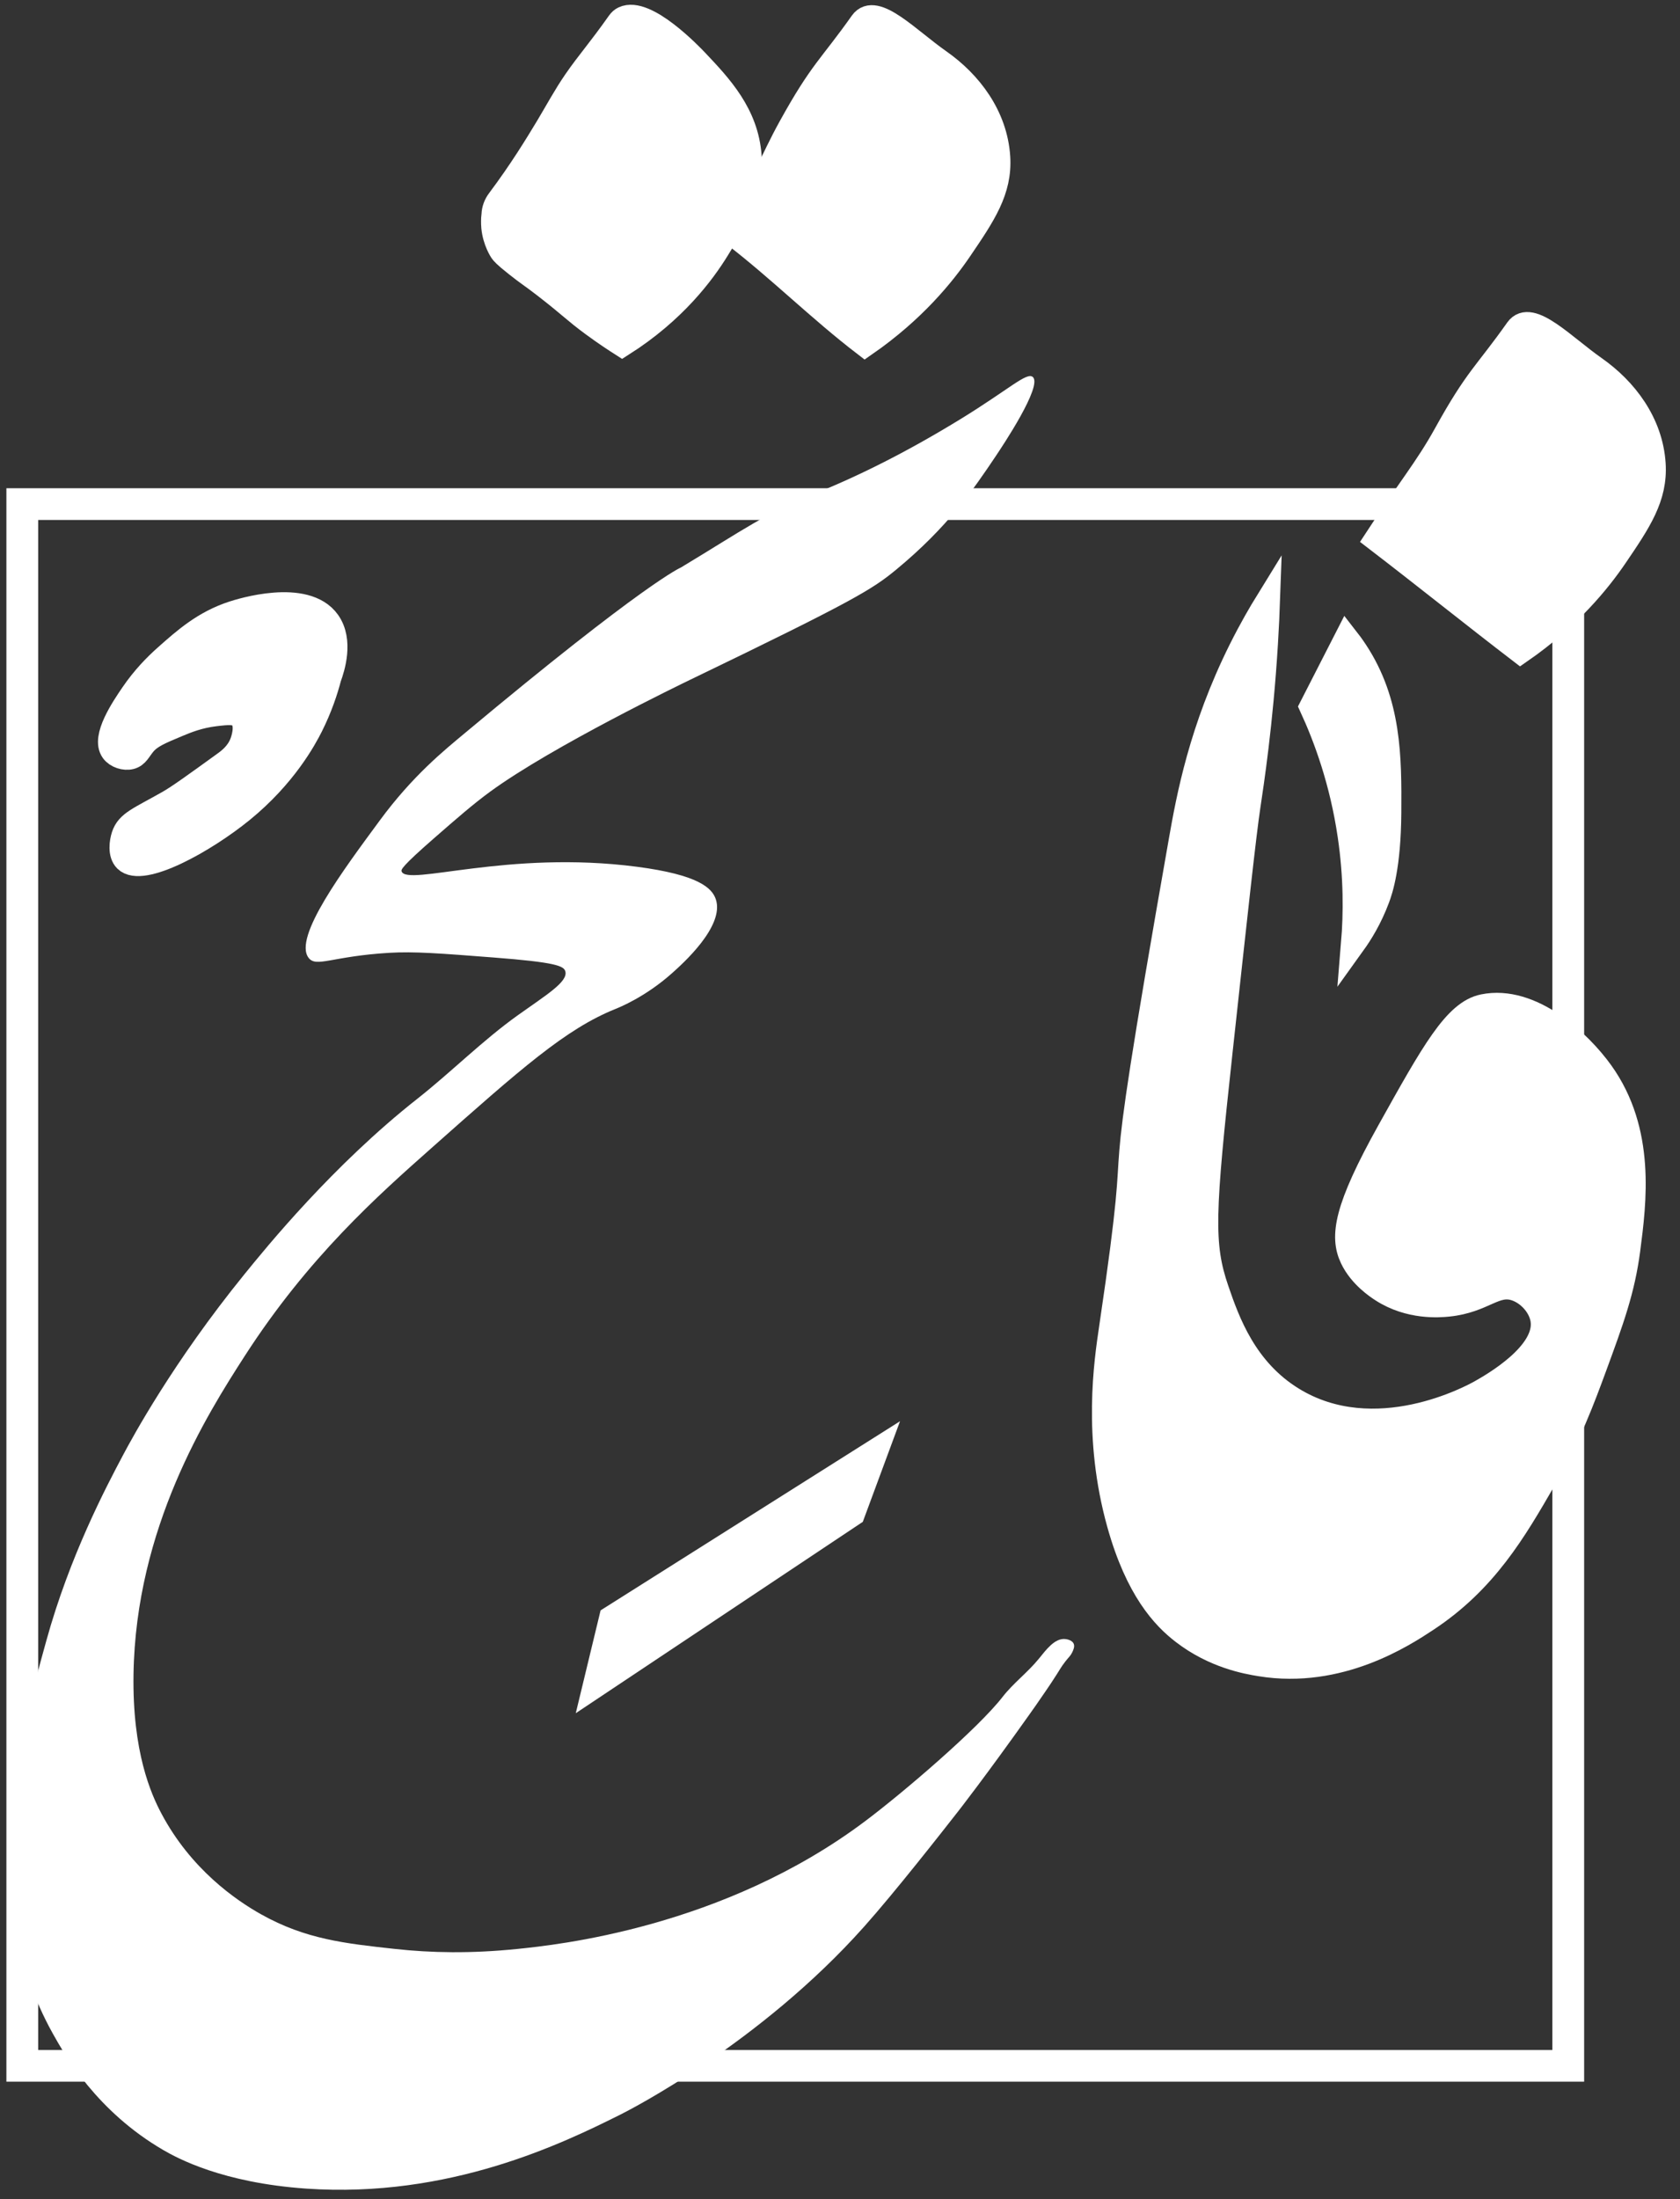
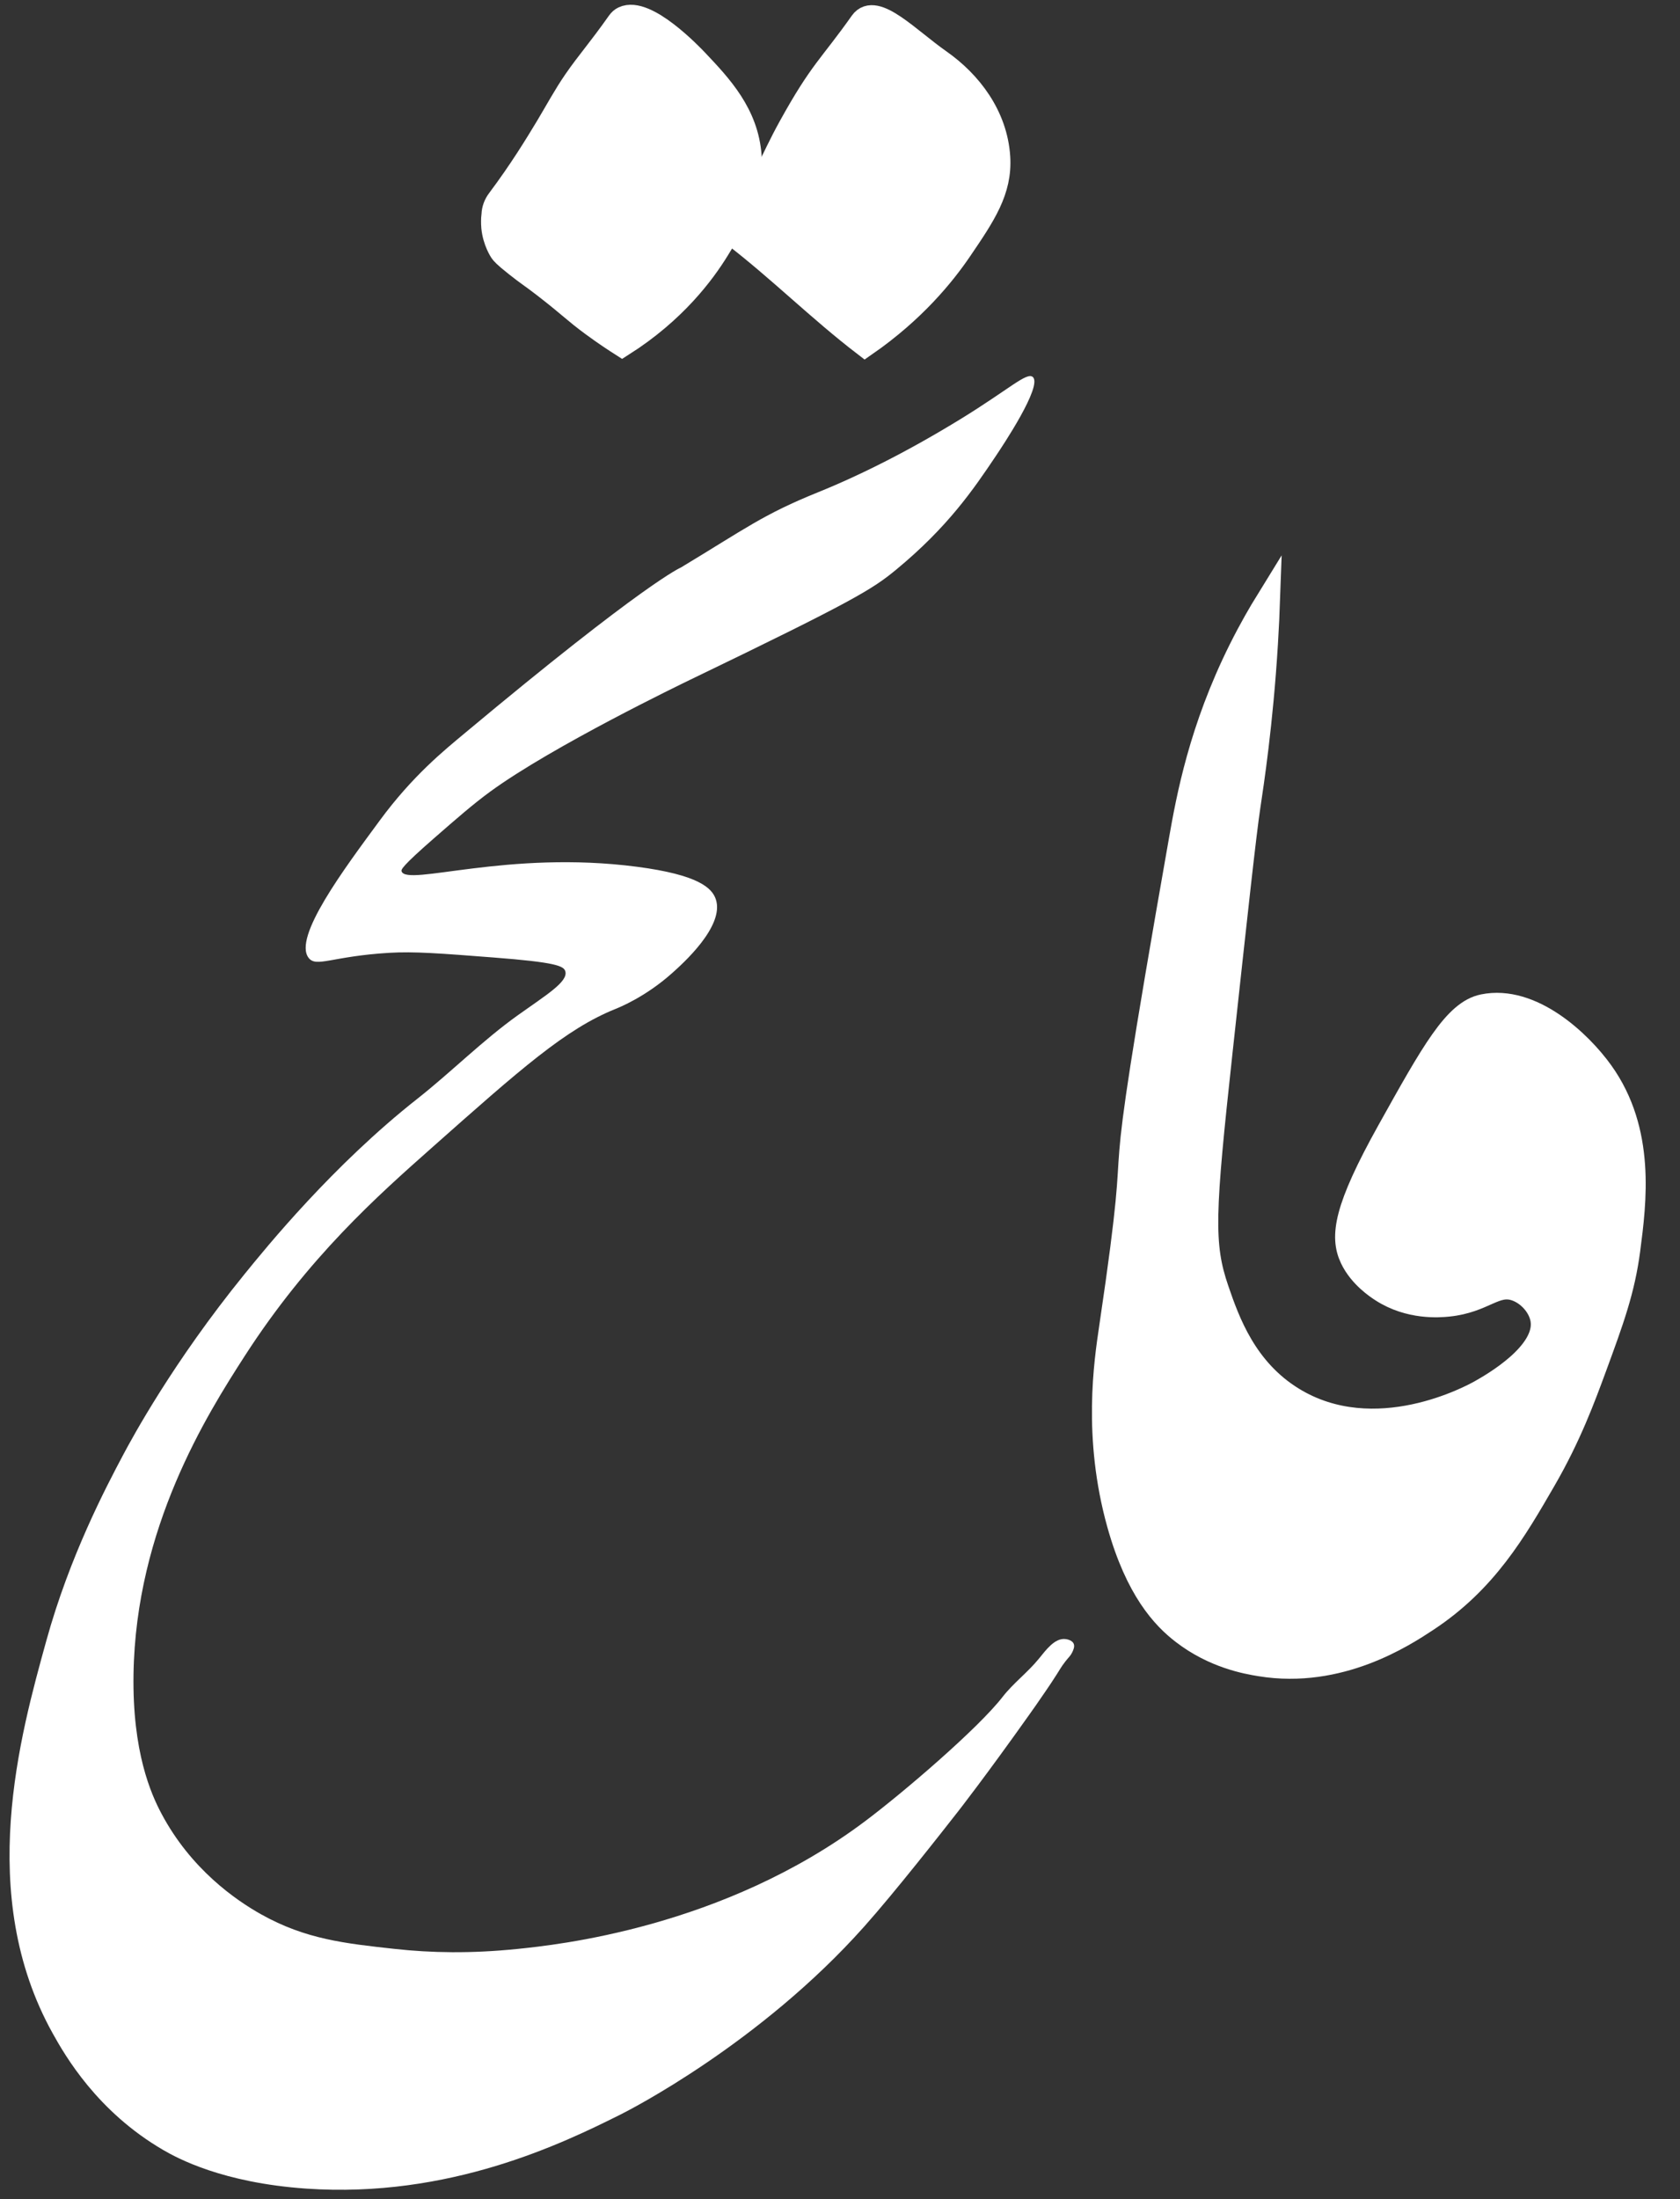
<svg xmlns="http://www.w3.org/2000/svg" width="68" height="89" viewBox="0 0 68 89" fill="none">
  <rect x="0" y="0" width="68" height="89" fill="#333333" stroke="none" />
-   <path d="M63.477 19.76H62.834H1.545H0.902H0.259V82.969V84.25H1.545H62.834H64.12V82.969V19.76H63.477ZM1.545 82.969V21.044H62.834V82.969H1.545Z" fill="white" />
-   <path d="M24.748 65.49L35.448 58.732L34.51 61.267L24.091 68.212L24.748 65.49Z" fill="white" stroke="white" stroke-miterlimit="10" />
  <path d="M43.112 66.335C42.692 66.298 42.35 66.761 42.049 67.132C41.6 67.685 41.015 68.118 40.579 68.68C39.586 69.959 36.566 72.544 35.025 73.701C29.266 78.031 22.493 78.72 20.932 78.879C19.046 79.071 17.438 79.036 15.999 78.879C13.959 78.657 12.368 78.484 10.576 77.481C9.525 76.893 7.724 75.64 6.536 73.403C6.113 72.607 5.355 70.908 5.404 67.762C5.498 61.83 8.363 57.271 9.91 54.873C12.486 50.879 15.294 48.388 17.46 46.468C21.087 43.251 22.902 41.642 24.906 40.837C25.052 40.778 26.114 40.355 27.19 39.397C27.599 39.033 29.343 37.49 28.973 36.394C28.819 35.938 28.273 35.406 25.782 35.08C20.543 34.395 16.478 35.882 16.256 35.268C16.23 35.197 16.249 35.078 17.554 33.938C18.485 33.125 19.161 32.535 19.854 32.03C22.371 30.196 27.617 27.666 27.941 27.509C34.59 24.302 35.315 23.846 36.278 23.051C38.362 21.331 39.401 19.808 40.299 18.468C40.572 18.06 42.208 15.616 41.804 15.258C41.566 15.046 40.842 15.754 38.91 16.942C36.791 18.244 34.838 19.224 33.123 19.918C30.88 20.825 30.192 21.382 27.564 22.966C27.564 22.966 26.138 23.552 18.775 29.704C17.996 30.356 16.709 31.388 15.374 33.203C13.942 35.15 11.84 37.947 12.496 38.772C12.81 39.166 13.43 38.703 15.75 38.563C16.75 38.502 17.821 38.585 19.963 38.751C22.498 38.946 22.822 39.093 22.883 39.314C22.998 39.735 22.112 40.266 20.964 41.086C19.53 42.111 18.281 43.374 16.897 44.466C13.472 47.163 10.774 50.487 9.889 51.578C6.998 55.139 5.349 58.198 4.987 58.878C4.269 60.23 2.82 62.991 1.88 66.386C0.815 70.233 -0.988 76.682 2.13 82.29C2.629 83.187 3.927 85.455 6.604 87.014C7.174 87.346 9.004 88.343 12.392 88.578C18.19 88.979 22.784 86.746 25.125 85.575C25.45 85.412 30.755 82.715 34.98 77.972C36.233 76.566 38.091 74.192 38.781 73.311C38.781 73.311 39.893 71.89 41.659 69.4C41.752 69.27 41.845 69.139 41.937 69.006C42.068 68.819 42.196 68.632 42.322 68.447C42.471 68.232 42.618 68.008 42.765 67.778C42.819 67.693 42.871 67.61 42.923 67.526C42.965 67.458 43.032 67.357 43.124 67.24C43.265 67.061 43.334 67.013 43.4 66.872C43.447 66.774 43.51 66.638 43.457 66.522C43.386 66.364 43.144 66.338 43.112 66.335Z" fill="white" />
  <path d="M35.01 13.933C36.984 12.566 38.177 11.087 38.858 10.085C39.807 8.688 40.475 7.706 40.391 6.362C40.286 4.699 39.252 3.35 38.013 2.483C36.762 1.606 35.418 0.169 34.889 0.919C33.606 2.733 33.264 2.857 32.001 5.143C31.217 6.56 30.949 7.482 29.667 9.453C31.543 10.891 33.133 12.493 35.01 13.933Z" fill="white" stroke="white" stroke-miterlimit="10" />
  <path d="M25.181 13.933C27.296 12.591 28.45 11.025 29.029 10.085C29.756 8.905 30.433 7.806 30.328 6.32C30.207 4.622 29.141 3.495 28.184 2.483C27.965 2.251 26.129 0.329 25.246 0.754C25.176 0.788 25.113 0.841 25.059 0.918C24.257 2.053 23.822 2.526 23.301 3.281C22.888 3.878 22.545 4.52 22.171 5.142C21.727 5.878 21.103 6.906 20.19 8.126C20.07 8.287 19.998 8.481 19.989 8.682C19.988 8.71 19.98 8.764 19.974 8.846C19.974 8.846 19.965 9.024 19.981 9.198C20.035 9.759 20.305 10.158 20.305 10.158C20.349 10.223 20.42 10.318 20.893 10.694C21.376 11.079 21.551 11.175 22.067 11.575C23.164 12.428 23.242 12.566 23.998 13.123C24.499 13.492 24.919 13.766 25.181 13.933Z" fill="white" stroke="white" stroke-miterlimit="10" />
-   <path d="M53.092 28.605C53.562 27.687 54.03 26.769 54.5 25.851C54.593 25.97 54.728 26.149 54.876 26.375C56.223 28.428 56.236 30.619 56.22 32.89C56.204 35.071 55.88 36.015 55.75 36.363C55.45 37.167 55.068 37.777 54.78 38.178C54.877 37.003 54.892 35.511 54.641 33.812C54.319 31.623 53.669 29.858 53.092 28.605Z" fill="white" stroke="white" stroke-miterlimit="10" />
-   <path d="M61.539 26.352C63.513 24.986 64.706 23.507 65.387 22.505C66.336 21.108 67.004 20.125 66.92 18.782C66.815 17.118 65.781 15.77 64.542 14.902C63.291 14.026 61.947 12.588 61.417 13.339C60.135 15.153 59.792 15.277 58.529 17.562C57.746 18.98 57.003 19.846 55.72 21.817C57.597 23.256 59.662 24.913 61.539 26.352Z" fill="white" stroke="white" stroke-miterlimit="10" />
-   <path d="M8.704 28.895C9.226 28.833 9.56 28.798 9.763 29.012C10.074 29.341 9.825 29.996 9.794 30.076C9.619 30.52 9.282 30.77 9.074 30.92C7.843 31.81 7.227 32.254 6.822 32.484C5.64 33.156 5.182 33.299 5.008 33.829C4.929 34.069 4.854 34.557 5.101 34.799C5.751 35.434 8.269 34.039 9.794 32.797C11.515 31.394 12.32 29.899 12.578 29.387C12.96 28.625 13.183 27.937 13.317 27.424C13.463 27.029 13.812 25.931 13.276 25.174C12.361 23.884 9.691 24.741 9.449 24.819C8.275 25.196 7.483 25.9 6.728 26.571C6.288 26.962 5.812 27.451 5.369 28.1C4.998 28.644 4.179 29.845 4.569 30.387C4.72 30.596 5.047 30.7 5.288 30.637C5.538 30.572 5.614 30.353 5.82 30.105C6.086 29.787 6.456 29.633 7.197 29.323C7.568 29.169 8.046 28.974 8.704 28.895Z" fill="white" stroke="white" stroke-miterlimit="10" />
  <path d="M51.309 24.35C51.295 24.741 51.27 25.333 51.226 26.05C51.028 29.299 50.657 31.698 50.517 32.641C50.346 33.786 50.027 36.713 49.39 42.568C48.681 49.088 48.612 50.361 49.243 52.202C49.688 53.503 50.383 55.441 52.31 56.626C55.661 58.685 59.59 56.534 59.944 56.333C60.43 56.057 62.662 54.789 62.447 53.413C62.362 52.875 61.909 52.352 61.375 52.162C60.514 51.856 60.078 52.64 58.609 52.788C58.262 52.823 57.055 52.927 55.939 52.204C55.774 52.097 55.076 51.645 54.729 50.911C54.322 50.047 54.469 48.941 56.231 45.78C58.02 42.571 58.914 40.967 60.041 40.737C61.983 40.339 63.94 42.192 64.809 43.404C66.518 45.787 66.144 48.647 65.892 50.58C65.678 52.214 65.233 53.426 64.533 55.332C64.083 56.554 63.513 58.109 62.489 59.879C61.293 61.947 60.114 63.985 57.733 65.552C56.812 66.159 54.217 67.868 51.018 67.346C50.462 67.256 49.151 67.026 47.889 66.053C47.115 65.456 46.048 64.34 45.303 61.673C44.32 58.158 44.781 55.123 44.987 53.732C46.575 43.037 44.638 51.993 47.806 34.017C48.111 32.283 48.62 29.516 50.225 26.3C50.647 25.454 51.042 24.783 51.309 24.35Z" fill="white" stroke="white" stroke-miterlimit="10" />
</svg>